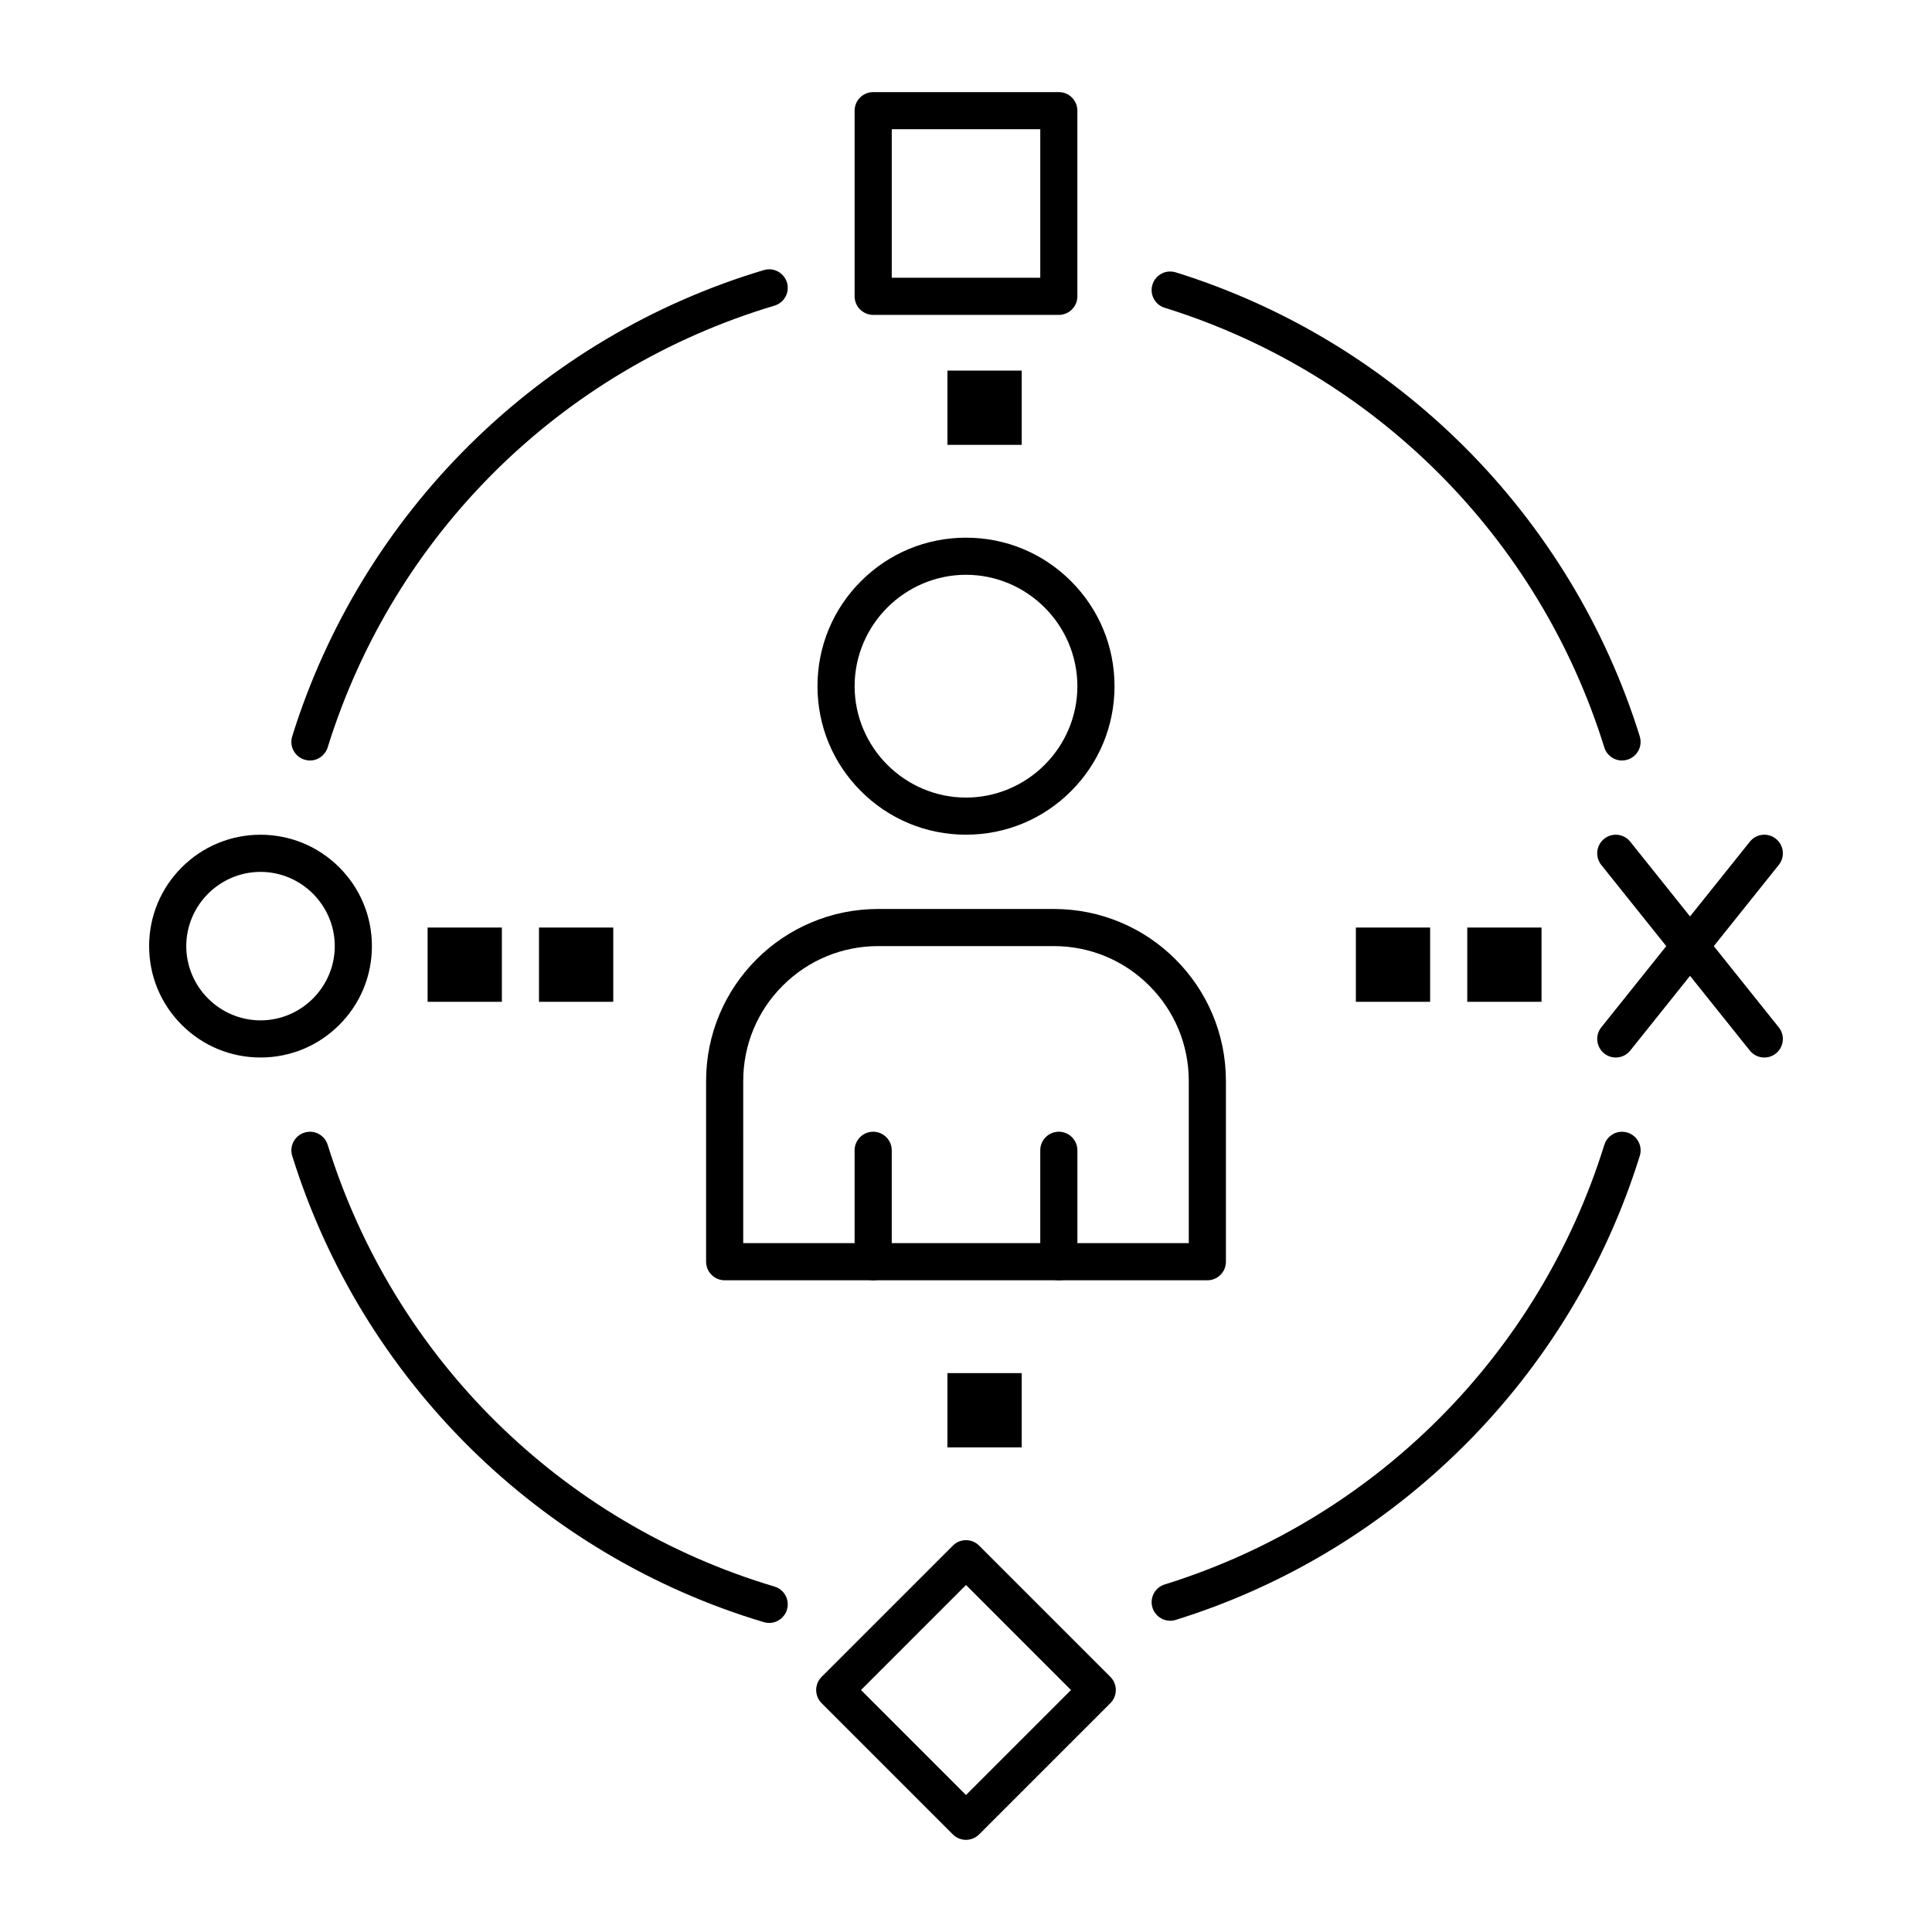
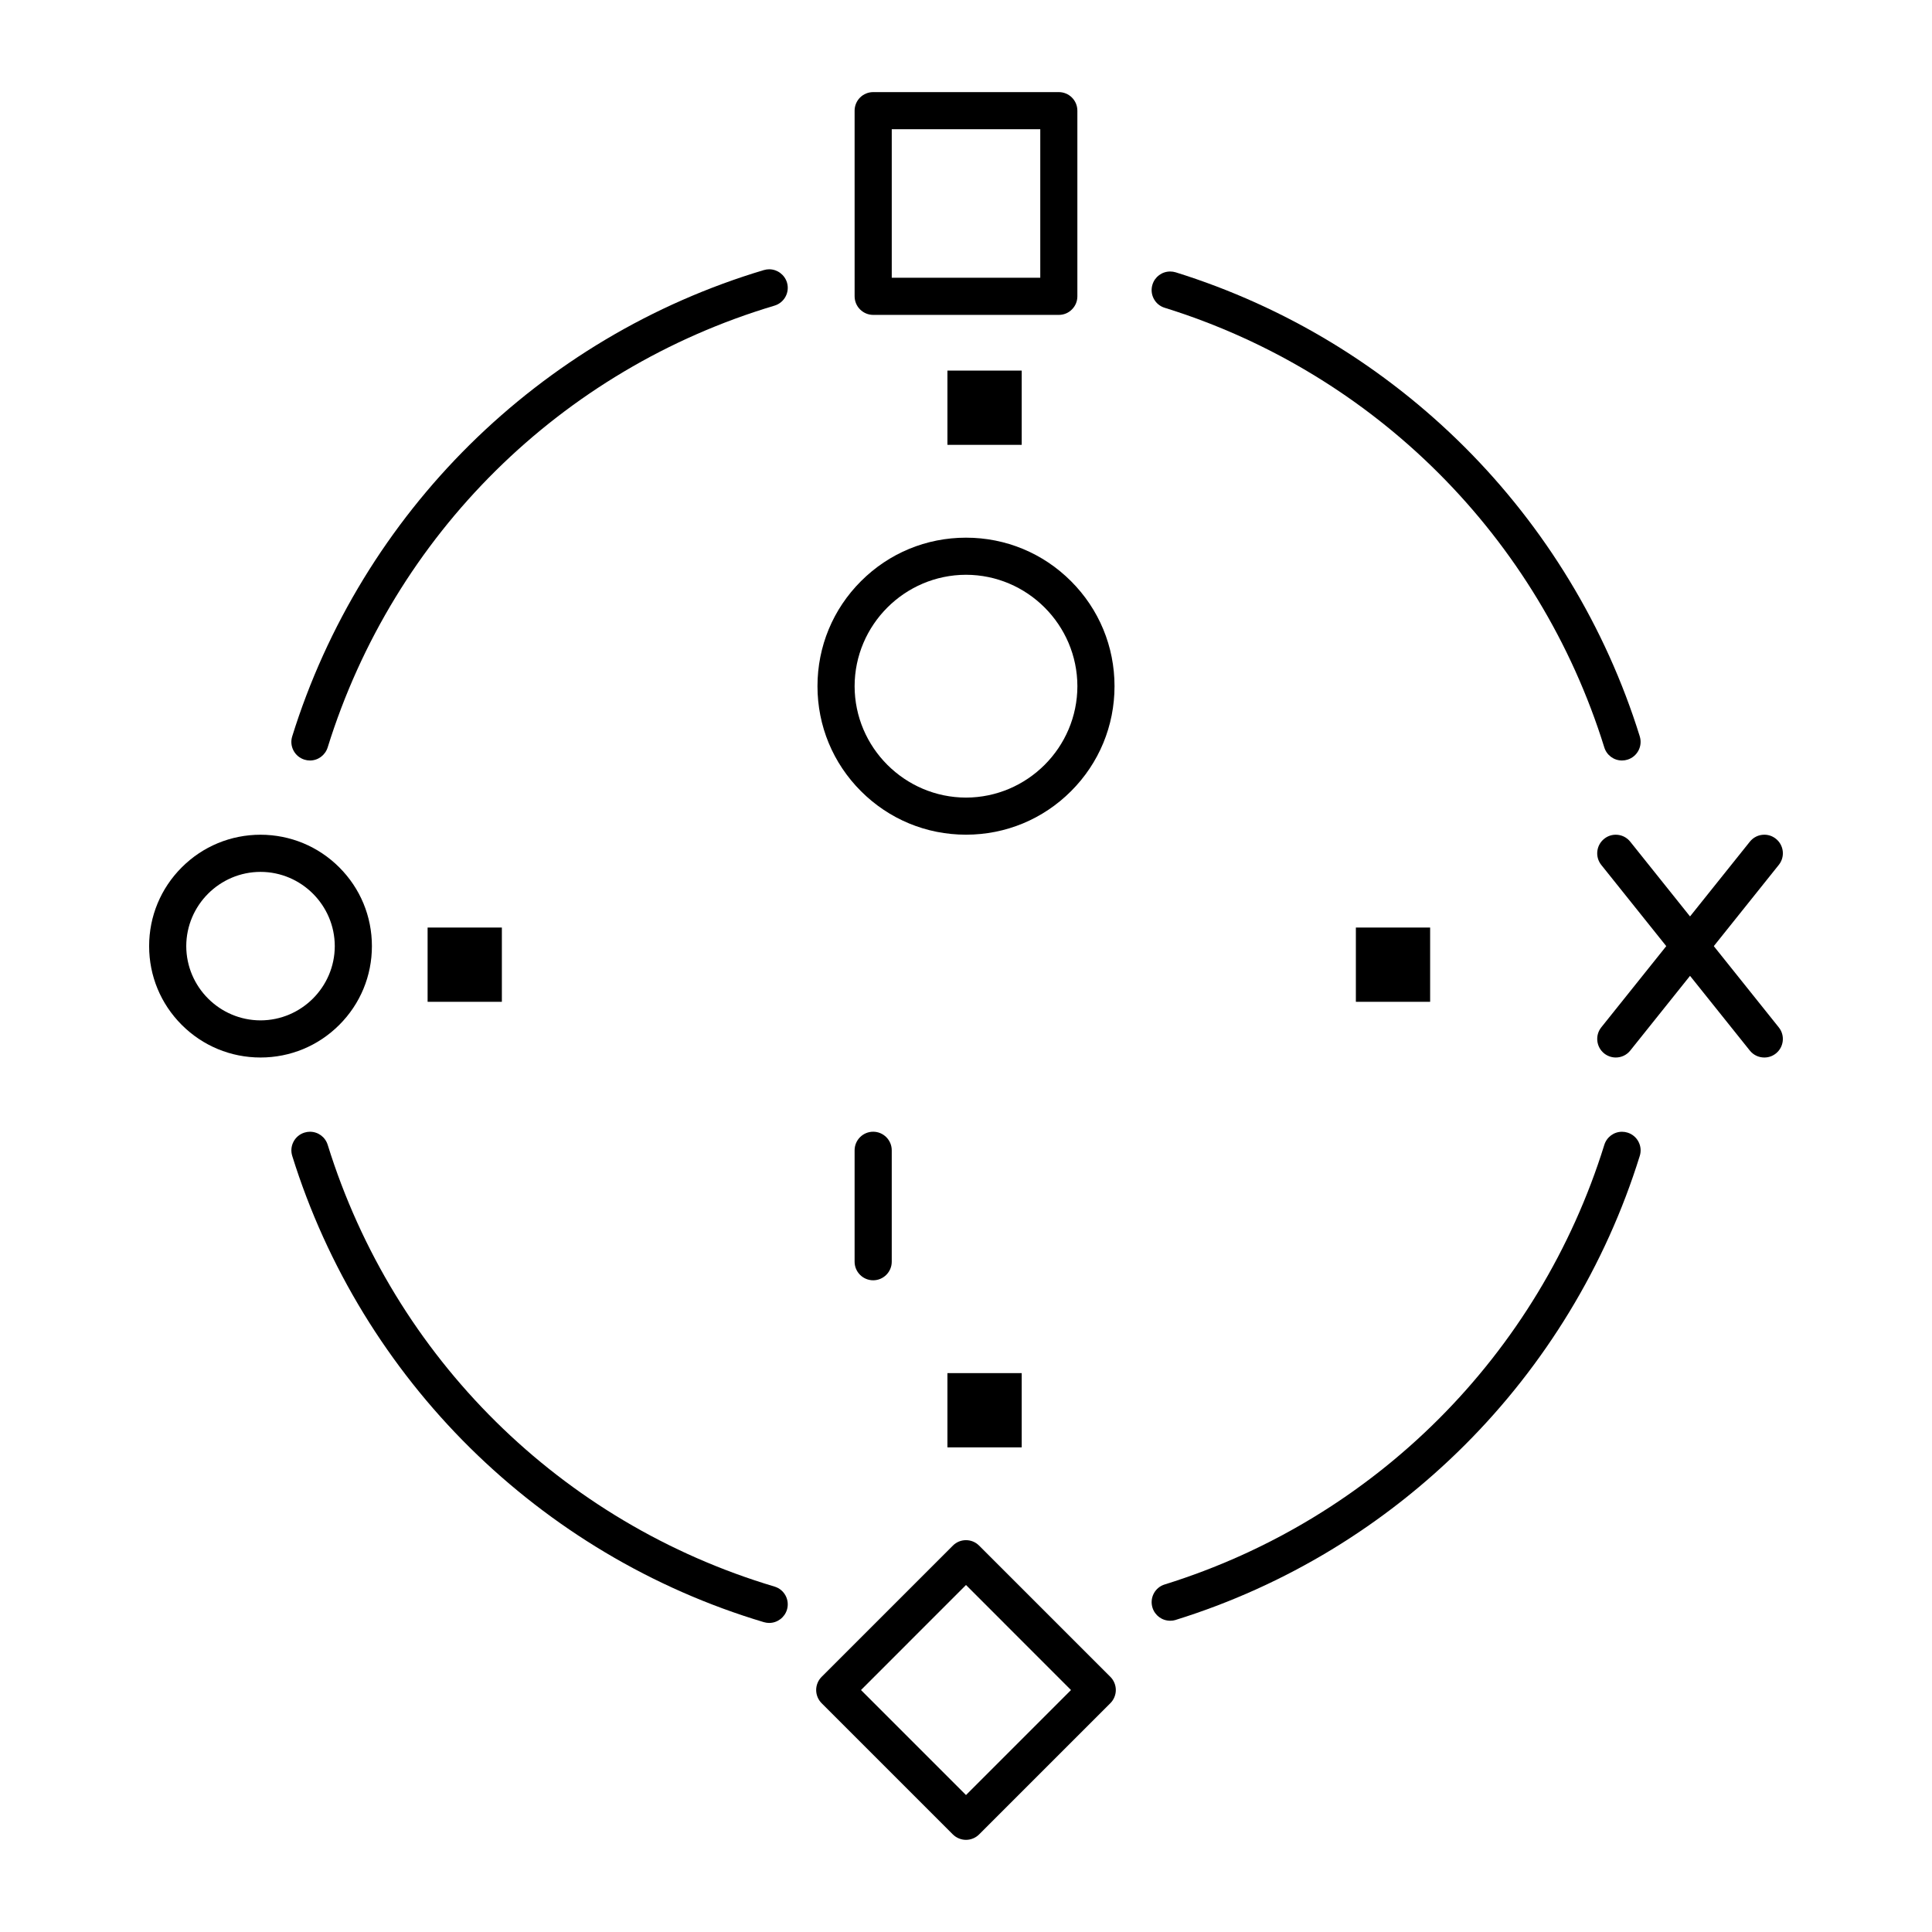
<svg xmlns="http://www.w3.org/2000/svg" fill="#000000" width="800px" height="800px" version="1.1" viewBox="144 144 512 512">
  <g>
    <path d="m573.86 345.54c-2.176 0-4.062-1.398-4.703-3.465-17.297-55.656-60.852-99.207-116.5-116.51-1.258-0.383-2.293-1.238-2.902-2.41-0.609-1.16-0.727-2.488-0.336-3.75 0.641-2.066 2.527-3.453 4.695-3.453 0.492 0 0.984 0.07 1.457 0.215 14.477 4.508 28.391 10.785 41.367 18.668 12.793 7.773 24.648 17.094 35.258 27.691 10.609 10.609 19.926 22.477 27.691 35.266 7.883 12.969 14.168 26.883 18.668 41.348v0.012c0.809 2.59-0.648 5.352-3.238 6.16-0.477 0.148-0.969 0.227-1.461 0.227z" />
    <path d="m226.14 345.54c-0.5 0-0.992-0.078-1.465-0.227-1.258-0.395-2.281-1.25-2.894-2.41-0.609-1.16-0.738-2.488-0.344-3.75 4.547-14.633 10.922-28.695 18.934-41.801 7.902-12.922 17.367-24.875 28.152-35.543 10.793-10.668 22.859-20.004 35.855-27.758 13.207-7.871 27.355-14.09 42.055-18.48 0 0 0.012-0.012 0.012 0 0.461-0.137 0.926-0.207 1.398-0.207 2.156 0 4.094 1.445 4.715 3.512 0.777 2.598-0.707 5.344-3.305 6.121-56.613 16.898-100.88 60.664-118.42 117.08-0.652 2.066-2.531 3.465-4.695 3.465z" />
    <path d="m454.12 573.51c-2.164 0-4.055-1.387-4.703-3.465-0.383-1.25-0.266-2.578 0.344-3.75 0.609-1.16 1.645-2.016 2.902-2.402 55.645-17.297 99.199-60.852 116.5-116.5 0.648-2.066 2.527-3.465 4.695-3.465 0.5 0 0.992 0.078 1.465 0.227 1.258 0.395 2.281 1.25 2.891 2.41s0.738 2.488 0.344 3.75c-4.496 14.465-10.773 28.379-18.668 41.359-7.773 12.793-17.082 24.66-27.691 35.258-10.609 10.605-22.465 19.926-35.258 27.699-12.977 7.883-26.895 14.16-41.355 18.656v0.012c-0.477 0.145-0.969 0.215-1.461 0.215z" />
    <path d="m347.85 574.1c-0.473 0-0.945-0.078-1.406-0.207-14.699-4.387-28.852-10.609-42.047-18.48-13.008-7.754-25.074-17.094-35.867-27.758-10.785-10.668-20.25-22.633-28.152-35.543-8.012-13.105-14.379-27.168-18.934-41.789v-0.012c-0.395-1.258-0.266-2.59 0.344-3.75s1.633-2.016 2.894-2.41c0.473-0.148 0.965-0.227 1.457-0.227 2.176 0 4.055 1.398 4.703 3.465 17.535 56.414 61.805 100.18 118.41 117.07 1.258 0.375 2.293 1.211 2.922 2.371 0.621 1.152 0.758 2.488 0.383 3.75-0.617 2.07-2.547 3.516-4.711 3.516z" />
    <path d="m424.6 227.45h-49.199c-1.301 0-2.559-0.531-3.473-1.445-0.926-0.914-1.445-2.184-1.445-3.473l-0.004-49.211c0-1.289 0.523-2.559 1.445-3.473 0.914-0.914 2.176-1.438 3.473-1.438h49.199c1.297 0 2.559 0.523 3.473 1.438 0.926 0.914 1.445 2.184 1.445 3.473v49.211c0 1.309-0.512 2.547-1.445 3.473-0.918 0.934-2.148 1.445-3.469 1.445zm-44.277-9.848h39.359v-39.359h-39.359z" />
    <path d="m213.04 424.25c-7.883 0-15.301-3.07-20.871-8.641-5.578-5.578-8.648-12.988-8.648-20.879 0-7.883 3.07-15.293 8.648-20.871 5.57-5.57 12.988-8.641 20.871-8.648 7.883 0.012 15.301 3.078 20.871 8.648 5.578 5.578 8.648 12.988 8.648 20.871 0 7.894-3.07 15.301-8.648 20.879-5.57 5.57-12.992 8.641-20.871 8.641zm0-49.191c-10.832 0.012-19.66 8.848-19.68 19.672 0.02 10.832 8.848 19.66 19.68 19.68 10.832-0.02 19.66-8.848 19.68-19.68-0.02-10.828-8.848-19.664-19.68-19.672z" />
    <path d="m400 631.58c-1.289 0-2.559-0.523-3.484-1.438l-34.785-34.785c-0.914-0.918-1.438-2.184-1.438-3.484s0.523-2.566 1.438-3.484l34.785-34.785c0.934-0.934 2.164-1.445 3.484-1.445s2.547 0.512 3.473 1.445l34.793 34.785c0.914 0.914 1.438 2.184 1.438 3.484 0 1.297-0.523 2.559-1.438 3.484l-34.793 34.785c-0.914 0.918-2.184 1.438-3.473 1.438zm-27.828-39.703 27.828 27.828 27.824-27.828-27.824-27.836z" />
    <path d="m572.2 424.25c-1.113 0-2.203-0.383-3.07-1.074-2.117-1.691-2.469-4.801-0.777-6.918l39.371-49.199c0.934-1.172 2.332-1.852 3.836-1.852 1.129 0 2.191 0.375 3.07 1.082 2.125 1.691 2.469 4.801 0.766 6.918l-39.359 49.199c-0.934 1.172-2.332 1.844-3.836 1.844z" />
    <path d="m611.57 424.25h-0.012c-1.504 0-2.902-0.668-3.836-1.84l-39.371-49.199c-1.691-2.117-1.348-5.227 0.777-6.918 0.875-0.707 1.938-1.082 3.07-1.082 1.504 0 2.902 0.68 3.836 1.852l39.359 49.199c1.703 2.117 1.359 5.227-0.766 6.918-0.875 0.703-1.938 1.07-3.059 1.07z" />
-     <path d="m463.96 483.29h-127.92c-1.301 0-2.559-0.531-3.473-1.445-0.926-0.914-1.445-2.184-1.445-3.473v-47.891c0-6.16 1.211-12.133 3.582-17.75 2.301-5.422 5.59-10.301 9.77-14.484 4.191-4.191 9.062-7.477 14.496-9.77 5.617-2.383 11.59-3.582 17.742-3.59h46.582c6.148 0.012 12.121 1.211 17.742 3.59 5.434 2.293 10.301 5.578 14.492 9.77 4.184 4.184 7.469 9.062 9.77 14.484 2.371 5.617 3.582 11.59 3.582 17.75v47.891c0 1.309-0.512 2.539-1.438 3.473-0.934 0.934-2.176 1.445-3.484 1.445zm-123-9.848h118.08v-42.961c0-9.543-3.719-18.52-10.473-25.277-6.758-6.75-15.742-10.469-25.277-10.48h-46.582c-9.543 0.012-18.52 3.731-25.277 10.48-6.75 6.75-10.469 15.734-10.469 25.277z" />
    <path d="m400 365.2c-10.52 0-20.398-4.094-27.828-11.523-7.438-7.43-11.531-17.32-11.531-27.828 0-10.52 4.094-20.41 11.531-27.836 7.43-7.43 17.309-11.523 27.828-11.523s20.398 4.094 27.828 11.523c7.438 7.438 11.531 17.32 11.531 27.836 0 10.508-4.094 20.398-11.531 27.828-7.434 7.43-17.312 11.523-27.828 11.523zm0-68.879c-16.246 0.031-29.492 13.273-29.52 29.531 0.031 16.246 13.273 29.48 29.52 29.52 16.246-0.039 29.492-13.273 29.52-29.52-0.031-16.258-13.273-29.504-29.52-29.531z" />
-     <path d="m424.6 483.29c-2.715 0-4.922-2.215-4.922-4.922v-29.52c0-2.715 2.203-4.93 4.922-4.93 2.715 0 4.922 2.215 4.922 4.93v29.52c0 2.707-2.207 4.922-4.922 4.922z" />
    <path d="m375.4 483.29c-2.715 0-4.922-2.215-4.922-4.922v-29.52c0-2.715 2.203-4.93 4.922-4.93 2.715 0 4.922 2.215 4.922 4.93v29.52c0 2.707-2.207 4.922-4.922 4.922z" />
    <path d="m257.32 389.81h19.68v19.68h-19.68z" />
-     <path d="m286.84 389.81h19.68v19.68h-19.68z" />
    <path d="m503.32 389.81h19.68v19.68h-19.68z" />
-     <path d="m532.84 389.81h19.68v19.68h-19.68z" />
    <path d="m395.08 507.89h19.68v19.68h-19.68z" />
    <path d="m395.08 242.21h19.68v19.68h-19.68z" />
  </g>
</svg>